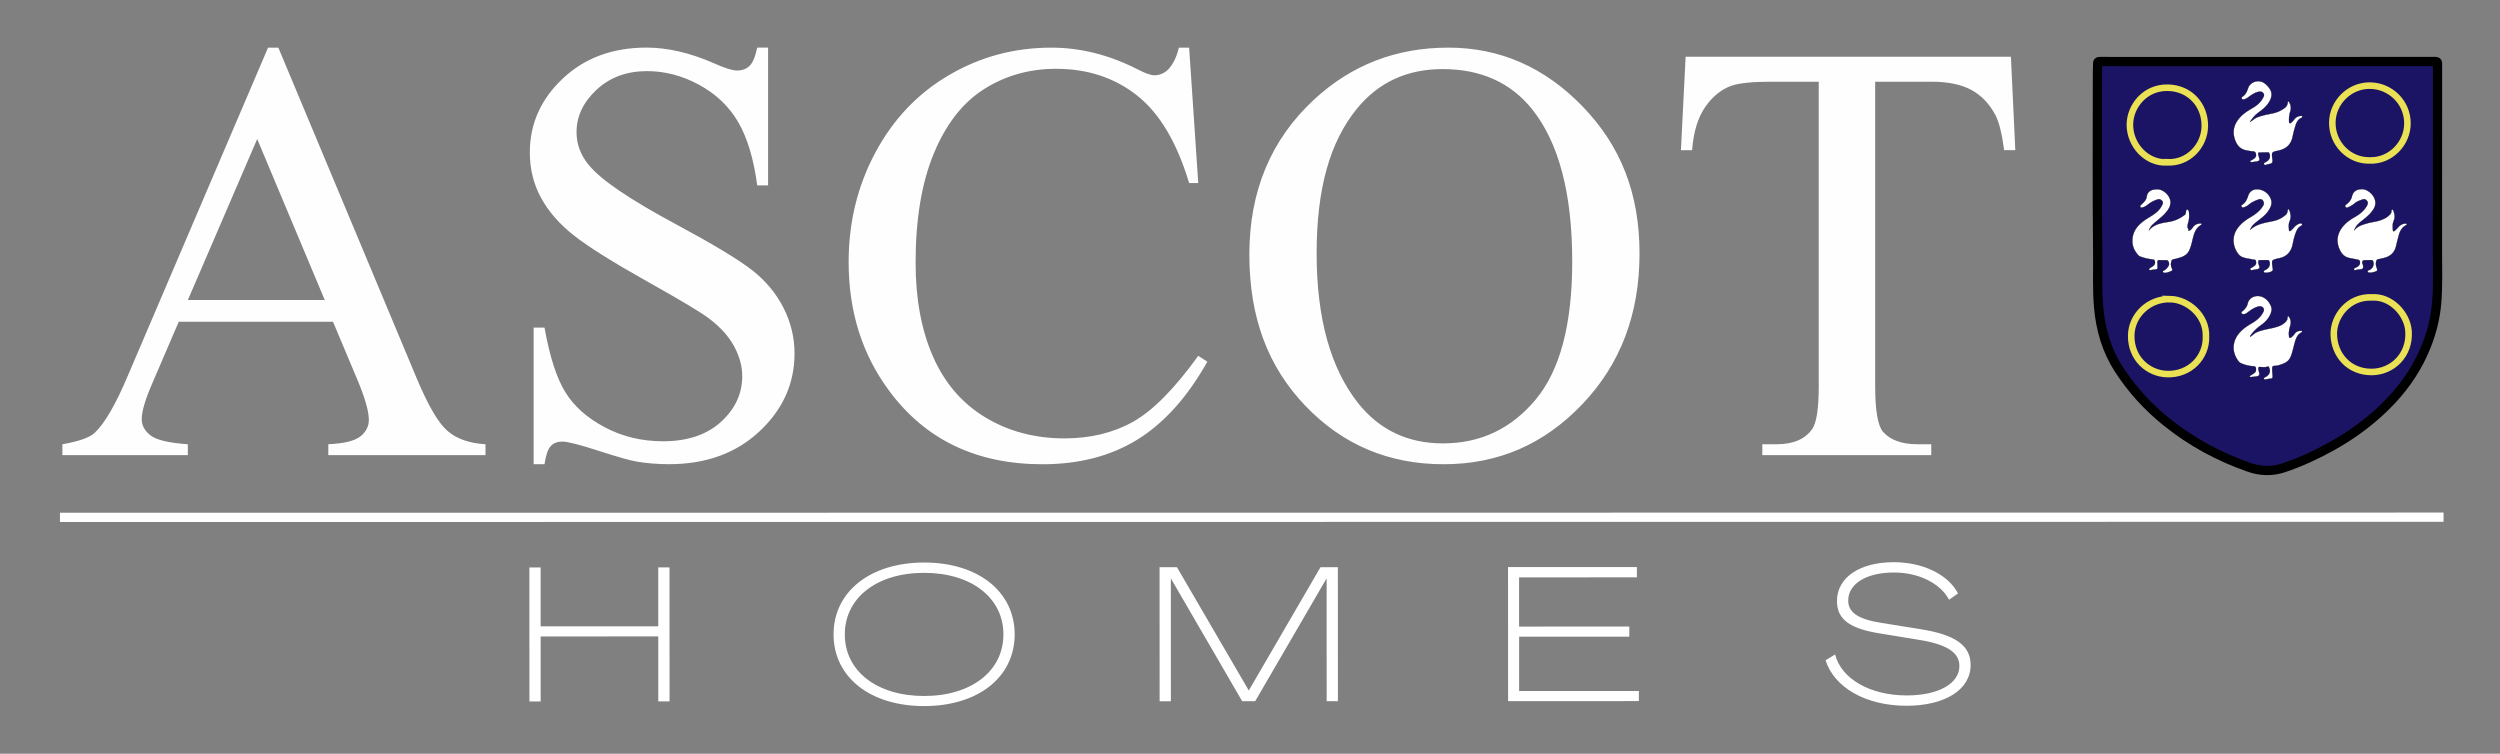
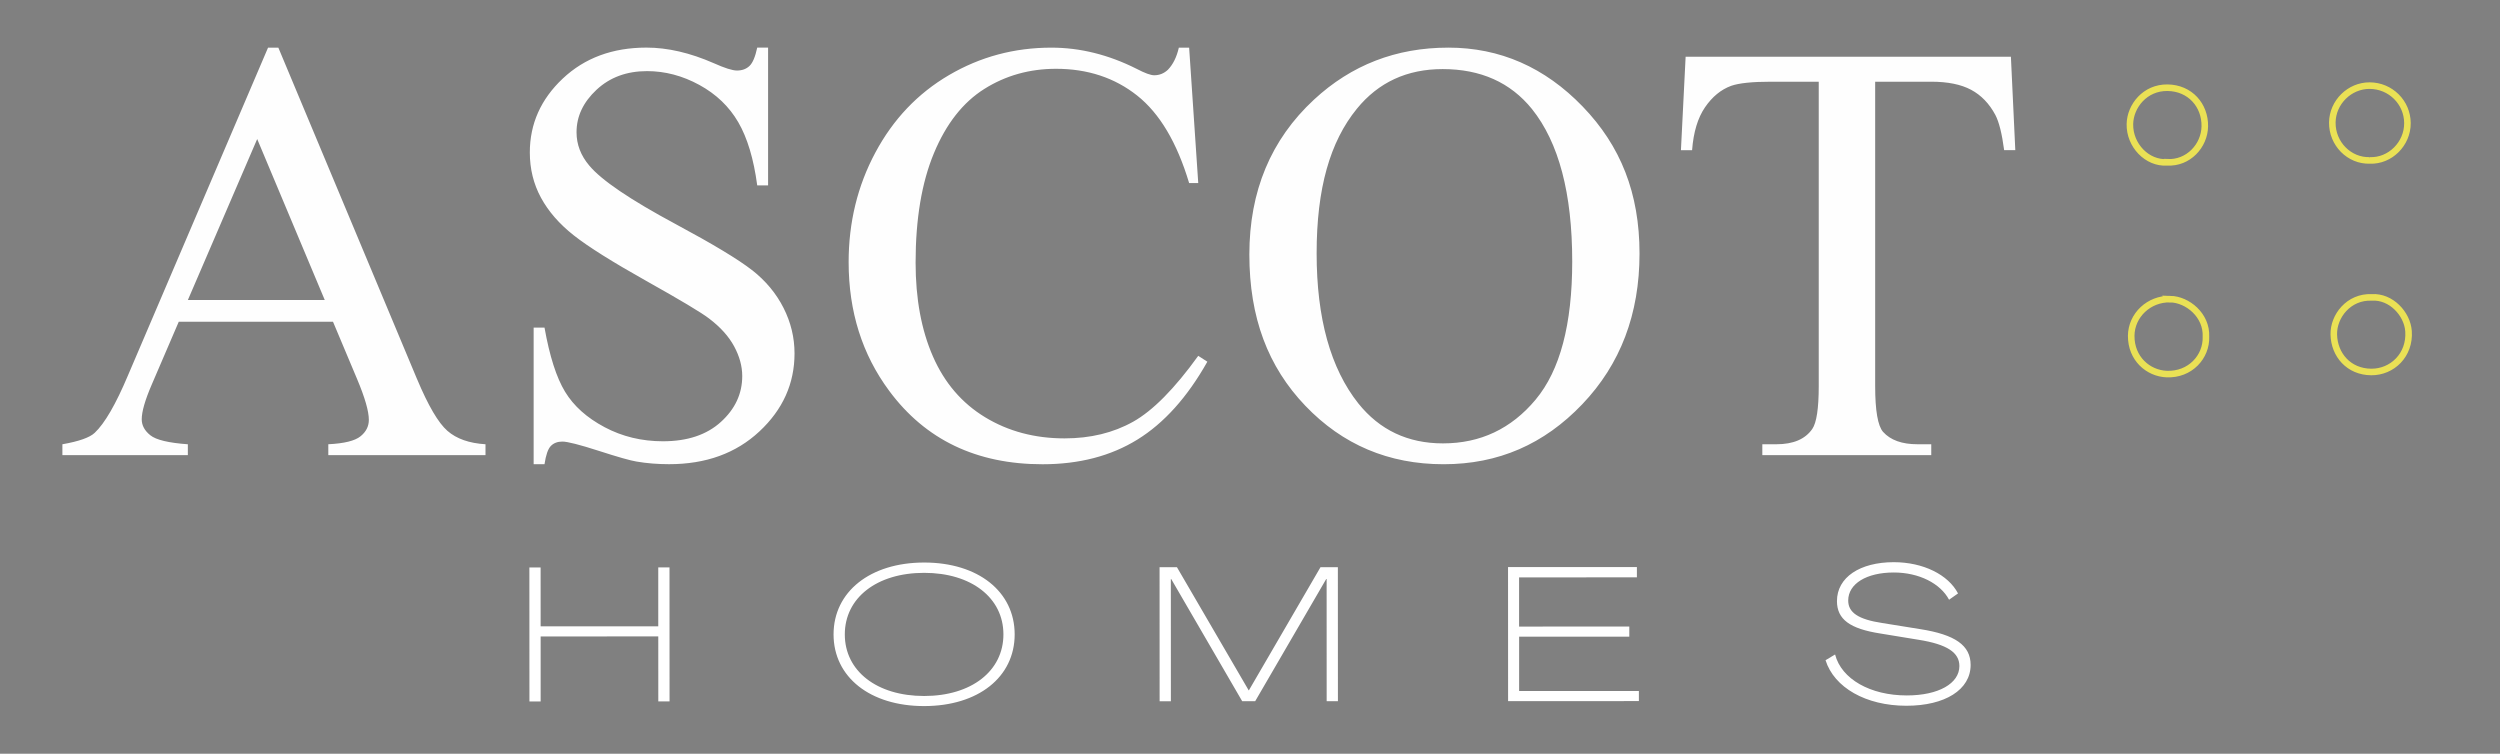
<svg xmlns="http://www.w3.org/2000/svg" id="uuid-a3b47e98-1c0f-492b-9fb5-7752b06090c8" data-name="a" width="1353" height="407.92">
  <rect width="100%" height="100%" fill="#808080" stroke="none" />
  <defs>
    <style>.uuid-ecd20b06-53f6-43a4-a901-47e8b6fd082e{fill:#fff;stroke-width:0}</style>
  </defs>
  <g id="uuid-070c669f-395d-4e65-99f5-6dd768d77aa7" data-name="b" stroke-miterlimit="10">
-     <path d="M1319.15 136.53c.03-34.01.01-68.03.04-102.04 0-.93-.18-1.21-1.17-1.21-30.22.03-60.45.03-90.68.03h-78.65c-4.09 0-8.19.02-12.28-.03-.86-.01-1.2.21-1.17 1.12.03 1.47-.11 2.95-.11 4.42-.02 32.96-.22 65.92.15 98.88.1 9.48-.34 18.97.48 28.46 1.05 12.1 4.31 23.42 10.95 33.69 7.03 10.86 15.64 20.3 25.71 28.41 13.54 10.91 28.62 19.06 45.03 24.73 6.06 2.09 12.33 2.23 18.42.19 9.06-3.04 17.71-7.03 26.07-11.68 12.11-6.74 23.06-14.99 32.52-25.12 8.04-8.62 14.41-18.35 18.75-29.36 2.9-7.35 4.8-14.93 5.49-22.79.81-9.23.45-18.48.45-27.72v.02z" stroke-width="5" stroke="#000" fill="#1b1464" />
-     <path d="M1191.09 121.85c-2.64 1.57-3.55 4.2-4.24 6.95-.55 2.22-1 4.46-1.94 6.58-.86 1.94-2.4 3.07-4.29 3.76-1.45.53-2.95.92-4.46 1.24-.61.13-.79.37-.95.9-.19.6-.29 1.19-.29 1.78 0 .76.17 1.5.55 2.23.43.83.21 1.2-.69 1.55-1.02.4-2.01.8-3.1.85-.48.03-.96-.06-1.13-.59-.16-.53.36-.57.66-.74.99-.53 1.67-1.37 2.28-2.27.24-.35.36-.72.39-1.08.03-.46-.09-.94-.29-1.42-.37-.83-1.08-.79-1.8-.79-1 .01-2.01.04-3.01-.03-.92-.07-1.21.36-1.21 1.12v.16c.05.91.06 1.83.11 2.74.04.67-.21.97-.92 1.01-.91.07-1.82.25-2.72.38-.33.05-.72.16-.91-.19-.24-.44.16-.7.44-.91.57-.42 1.21-.75 1.78-1.16.64-.47.97-1.25.95-2-.01-.45-.15-.87-.42-1.22-.18-.23-.44-.19-.68-.22-2.19-.32-4.36-.71-6.44-1.48-.43-.16-.93-.29-1.23-.59-2.07-2.13-3.41-4.68-3.49-7.66-.15-6.34 3.9-9.97 8.79-12.95 2.51-1.53 4.99-3.05 6.63-5.59.29-.45.53-.94.78-1.43.33-.65.53-1.29-.03-1.97-.61-.74-1.33-1.17-2.29-.92-1.49.41-2.88 1.07-4.2 1.89-1.1.68-2 1.65-3.22 2.15-.39.16-.78.32-1.18.4-.37.07-.79.06-.98-.36-.18-.39 0-.73.29-1.01.51-.5 1.05-.96 1.53-1.48.78-.83 1.48-1.76 1.62-2.91.44-3.45 3.15-4.18 6.01-4.12 3.02.06 6.41 3.25 6.82 6.24.38 2.69-1.06 4.81-2.76 6.71-2.13 2.37-4.78 4.16-7.06 6.37-.86.83-1.37 1.83-1.76 2.92 2.84-3.52 6.95-4.01 10.92-4.66 3.2-.52 5.94-1.86 8.46-3.78.52-.4.54-1.01.62-1.58.06-.5.08-1.2.61-1.23.62-.04.96.62 1.03 1.21.19 1.66.2 3.35-.17 4.98-.34 1.49-1.08 2.9-.14 4.41.13.21.02.56.02.9 1.09-.28 1.76-.96 2.32-1.82.97-1.46 2.38-2.17 4.13-2.2.28-.01.65 0 .72.34.06.26-.24.43-.45.55v.04zm54.46 58.06c-2.55 1.33-3.14 3.85-3.83 6.31-.69 2.45-1.11 4.97-2.22 7.29-.71 1.47-1.87 2.46-3.3 3.09-1.72.77-3.51 1.36-5.42 1.44-.83.04-1 .4-1.04 1.16-.03.41-.03.81-.01 1.21.03 1.1.17 2.19.21 3.28.04.86-.27 1.19-1.12 1.25-.91.07-1.81.29-2.72.42-.34.05-.74.01-.87-.33-.14-.37.18-.61.47-.79.28-.18.59-.31.87-.49 1.33-.85 1.96-1.98 1.88-3.28-.04-.54-.19-1.1-.47-1.68-.18-.39-.44-.51-.79-.38-1.26.5-2.57.29-3.84.2-.86-.06-1.15.24-1.15.82 0 .13.02.28.05.44.12.65.29 1.3.46 1.94.26 1.01-.12 1.65-1.12 1.84-1.07.19-2.15.29-3.23.41-.29.04-.68.01-.78-.27-.12-.33.25-.47.49-.62.67-.42 1.36-.82 1.99-1.29.6-.44.9-1.06.9-1.84 0-.19-.01-.36-.02-.51-.08-1.07-.43-1.28-1.79-1.36-2.19-.12-4.27-.73-6.27-1.57-.58-.24-1.06-.65-1.45-1.17-3.67-4.82-3.45-10.67.51-15.25 1.86-2.15 4.14-3.71 6.57-5.13 2.39-1.4 4.59-3.05 6.01-5.53.51-.9 1.07-1.83.41-2.8-.75-1.08-1.92-1.08-3.06-.74-1.95.57-3.6 1.71-5.2 2.92-.69.53-1.4 1.09-2.33 1.14-.53.03-1.03-.1-1.26-.62-.21-.49.24-.74.54-1.01.33-.31.74-.56 1.03-.91.78-.94 1.49-1.82 1.78-3.17.78-3.64 5.09-5.22 8.57-3.34 1.92 1.04 3.2 2.65 4.04 4.63.76 1.78.23 3.45-.57 5.05-1.15 2.3-2.96 4.02-5.03 5.48a23.97 23.97 0 00-5.26 5.14c-.18.25-.48.47-.36.94 1.26-.68 2.16-1.81 3.46-2.4 2.77-1.25 5.77-1.64 8.68-2.33 2.26-.53 4.47-1.13 6.28-2.64.88-.73 1.72-1.58 1.75-2.88 0-.31-.04-.74.42-.79.36-.04.42.34.57.58.98 1.54.92 3.21.42 4.83-.55 1.74-.8 3.47-.58 5.28.04.31-.12.73.31.86.32.1.65 0 .94-.22.75-.56 1.33-1.26 1.88-2 .82-1.11 1.97-1.49 3.28-1.51.24 0 .53.02.63.3.1.29-.09.49-.31.61zm-.41-57.52c-1.52.75-2.12 2.21-2.68 3.63-.75 1.9-1.2 3.91-1.59 5.91-.87 4.46-3.4 7.21-7.97 7.94-.32.05-.64.17-.97.25-1.94.51-2.35.78-2.27 2.35.02.25.05.55.08.88.03.25.08.49.09.75.03.88.67 2.02-.16 2.59-1.08.75-2.47.96-3.83.89-.31-.02-.57-.14-.66-.48-.1-.4.11-.65.43-.81.52-.26 1.06-.48 1.51-.88.91-.79 1.36-1.81 1.29-2.86-.03-.47-.16-.94-.39-1.41-.16-.32-.41-.38-.72-.38-1.46.02-2.92.04-4.38.04-.55 0-.69.29-.71.79v.43c.04.6.2 1.16.44 1.75.47 1.13.1 1.74-1.1 1.96-.9.17-1.81.28-2.71.46-.42.08-.78.04-.97-.34-.23-.48.18-.65.5-.85.6-.38 1.21-.74 1.78-1.15.64-.47.86-1.1.85-1.77 0-.27-.05-.55-.12-.84-.23-.95-1.12-.63-1.76-.8-2.73-.72-5.9-.52-7.82-3.07-2.9-3.86-3.47-9.05-.74-13.25 1.77-2.71 4.22-4.7 6.98-6.33 2.75-1.62 5.34-3.43 7.09-6.2.34-.54.62-1.09.53-1.76-.22-1.68-1.43-2.43-3.07-1.79-1.79.69-3.55 1.46-5.04 2.73-.8.68-1.74 1.14-2.73 1.48-.48.17-.92.08-1.18-.42-.2-.39-.1-.77.26-.98 1.98-1.18 2.7-3.13 3.4-5.17.73-2.12 2.69-3.33 4.85-3.25a8.12 8.12 0 017.33 5.26c.99 2.64-.18 4.82-1.63 6.86-1.77 2.48-4.36 4.1-6.67 6.01-1.53 1.28-2.46 2.42-2.84 3.81 3.73-3.51 8.53-3.82 13.05-4.89 2.22-.52 4.11-1.58 5.85-2.97.78-.62 1.22-1.45 1.33-2.47.03-.29.04-.76.47-.77.34-.02.41.37.51.63.76 1.97.95 3.94.08 5.94-.65 1.5-.42 3.09-.31 4.65.05.68.53.69.97.31.56-.49 1.11-1.02 1.59-1.59.87-1 1.86-1.79 3.12-2.21.48-.16 1.07-.31 1.34.25.29.62-.29.88-.73 1.1l.03.04zm.41-58.63c-2.51 1.12-3.01 3.53-3.69 5.79-.46 1.52-.8 3.07-1.13 4.62-.85 3.99-3.36 6.29-7.24 7.24-.41.1-.81.18-1.22.26-2.25.45-2.77.81-2.65 2.63.02.28.05.61.1.97.38 3.07.38 3.09-2.58 3.73-.63.14-1.55.73-1.87-.16-.26-.72.72-.97 1.26-1.31 1.4-.89 2.03-1.89 1.96-3.15-.03-.44-.13-.9-.32-1.41-.16-.44-.48-.52-.89-.51l-4.38.09c-.58.01-.86.25-.78.78.01.06.02.12.04.18.18.64.31 1.3.52 1.93.33.97.13 1.67-.94 1.88-1.02.2-2.06.33-3.09.44-.3.04-.73.05-.81-.39-.06-.35.26-.5.53-.6.63-.25 1.13-.69 1.67-1.08.82-.59 1.03-1.31.9-2.17-.03-.16-.06-.32-.11-.48-.29-1.07-1.13-1.11-1.96-1.15-1-.06-1.97-.3-2.95-.47-3.03-.53-4.9-2.22-6.08-5.08-1.84-4.5-1.1-8.53 1.86-12.15 1.93-2.36 4.49-4.08 7.16-5.6 2.39-1.36 4.48-3.04 5.82-5.52.44-.82.94-1.65.3-2.56-.71-.99-1.73-1.07-2.82-.8-2.11.52-3.85 1.75-5.54 3.03-.63.48-1.34.85-2.13 1.03-.47.11-.94.11-1.22-.37-.32-.54.08-.89.45-1.14 1.59-1.07 2.3-2.65 2.88-4.4 1.25-3.79 6-5.12 9.19-2.63.83.65 1.53 1.42 2.18 2.24 1.76 2.23 1.76 4.52.48 7.01-1.39 2.69-3.57 4.58-5.97 6.27-1.98 1.4-3.5 3.2-4.81 5.22 1.42-.71 2.48-1.93 4-2.5 1.73-.65 3.49-1.13 5.29-1.5 2.4-.5 4.86-.84 7.06-2.03 1.91-1.03 3.92-1.99 4.11-4.58.02-.2.1-.43.34-.46.25-.03.33.2.44.38.95 1.61 1.12 3.36.58 5.08-.58 1.85-.78 3.7-.63 5.61.02.26-.02.52.27.64.3.12.59 0 .82-.18.68-.56 1.25-1.22 1.79-1.92.87-1.12 2.05-1.67 3.44-1.81.32-.03.72-.03.84.38.1.36-.19.56-.44.67h-.03zm56.5 58.16c-2.48 1.33-3.4 3.67-4.03 6.19-.43 1.69-.87 3.39-1.27 5.09-.88 3.79-3.43 5.76-7.08 6.55-.37.08-.75.11-1.1.24-.83.32-2.06.08-2.42 1.03-.21.55-.31 1.13-.32 1.72 0 .65.12 1.32.36 1.96.64 1.72.56 1.93-1.17 2.46-.88.27-1.78.47-2.71.39-.4-.03-.78-.11-.9-.54-.13-.5.29-.66.63-.79.73-.27 1.31-.73 1.8-1.31.49-.57.74-1.4.74-2.2 0-.57-.13-1.12-.39-1.55-.24-.42-.61-.37-.98-.37-1.13 0-2.26 0-3.38.02-.92.02-1.37.4-1.37 1.15 0 .16.02.33.06.53.05.24.19.46.26.71.53 1.96.17 2.49-1.85 2.64-.71.06-1.41.11-2.08.39-.34.14-.68.01-.84-.35-.17-.39.08-.66.39-.81.68-.31 1.37-.59 1.95-1.09.43-.37.75-.76.82-1.35.03-.25.05-.48.05-.67 0-1-.42-1.3-1.72-1.55-1.23-.23-2.45-.49-3.68-.71-2.93-.5-4.66-2.33-5.76-4.98-2.02-4.84-.89-9.04 2.5-12.8 1.52-1.69 3.34-3 5.31-4.13 2.25-1.29 4.41-2.71 6.02-4.81.43-.56.83-1.16 1.16-1.78.46-.85.61-1.7-.08-2.57s-1.63-.96-2.49-.63c-1.43.55-2.94 1-4.12 2.04-1.02.89-2.19 1.52-3.39 2.11-.61.3-1.21.47-1.64-.24-.39-.65.14-.98.57-1.31 1.41-1.11 2.5-2.39 2.95-4.21.67-2.74 2.35-3.87 5.23-4.03 3.92-.21 9.65 5.32 6.67 10.49-1.54 2.65-3.78 4.52-6.11 6.35-1.91 1.49-3.78 2.99-4.5 5.47 1.81-2.38 4.45-3.05 7.12-3.83 2.29-.66 4.68-.83 6.93-1.6 1.71-.59 3.33-1.32 4.67-2.58.71-.66 1.42-1.3 1.37-2.4-.02-.31.08-.73.47-.79.44-.08.51.34.63.64.78 1.84.91 3.69.1 5.56-.67 1.56-.48 3.2-.39 4.81.04.66.46.92 1.01.42.67-.61 1.33-1.26 1.93-1.95 1.01-1.16 2.23-1.87 3.78-1.94.29-.02.65-.05.77.27.13.35-.23.52-.46.65h-.02z" stroke-width=".13" fill="#fff" stroke="#000" />
    <path d="M1303.5 179.25c-.65-9.36-9.43-18.98-19.91-18.3-12.5-.53-20.75 10.21-20.54 20.08.23 11.02 8.12 20.21 20.27 20.29 11.35.08 21.07-9.18 20.18-22.08zm-20.92-92.43c10.88.43 20.44-8.92 20.33-20.29-.11-11.12-9.13-20.15-20.46-20.19-10.92-.04-20.06 9.05-20.2 19.93-.15 11.48 9.17 20.92 20.34 20.55h-.01zm-108.03 75.06c-11.53-.28-21.04 8.75-21.14 19.83-.1 12.29 9.12 20.33 19.19 20.74 12.73.52 21.62-9.41 21.26-20.17.53-11.67-9.96-20.17-19.31-20.4zm-1.71-74.04c11.41.65 20.23-8.88 20.4-19.46.19-11.33-7.92-20.77-20.2-20.91-12.15-.14-20.11 9.9-20.33 19.61-.27 11.57 9.37 21.5 20.14 20.77h-.01z" fill="none" stroke="#eae155" stroke-width="3.55" />
  </g>
  <path class="uuid-ecd20b06-53f6-43a4-a901-47e8b6fd082e" d="M225.69 205.14L150.64 25.78h-5.57L69.23 203.23c-6.57 15.58-12.56 25.92-17.97 31.01-2.65 2.54-8.48 4.61-17.49 6.2v5.88h67.89v-5.88c-10.39-.74-17.15-2.36-20.27-4.85-3.13-2.49-4.69-5.38-4.69-8.67 0-4.13 1.8-10.39 5.41-18.76l14.63-34.03h83.48l13.04 31.01c4.24 10.07 6.36 17.44 6.36 22.1 0 3.5-1.51 6.47-4.53 8.9-3.02 2.44-8.82 3.87-17.41 4.29v5.88h85.07v-5.88c-8.8-.53-15.66-2.94-20.59-7.24-4.93-4.29-10.42-13.65-16.46-28.06h-.01zm-124.02-42.77l37.52-87.13 36.57 87.13h-74.1zm305.36-16.15c-7.37-5.78-21.12-14.07-41.26-24.88-24.7-13.25-40.33-23.85-46.91-31.8-4.56-5.41-6.84-11.39-6.84-17.97 0-8.59 3.6-16.24 10.81-22.98 7.21-6.73 16.32-10.1 27.35-10.1 9.75 0 19.18 2.49 28.3 7.47s16.14 11.71 21.07 20.19 8.35 19.88 10.26 34.19h5.88V25.77h-5.88c-1.06 4.98-2.46 8.3-4.21 9.94-1.75 1.65-4 2.46-6.76 2.46-2.44 0-6.63-1.32-12.56-3.98-12.83-5.62-24.96-8.43-36.41-8.43-18.34 0-33.45 5.59-45.32 16.77-11.87 11.19-17.81 24.51-17.81 39.99 0 8.9 2.01 17.07 6.04 24.49 4.03 7.42 9.94 14.21 17.73 20.35 7.79 6.15 20.91 14.39 39.35 24.73s29.73 17.09 33.87 20.27c6.15 4.67 10.68 9.7 13.6 15.11 2.91 5.41 4.37 10.76 4.37 16.06 0 9.54-3.84 17.81-11.53 24.8-7.69 7-18.15 10.49-31.4 10.49-11.45 0-21.97-2.54-31.56-7.63s-16.72-11.47-21.39-19.16c-4.67-7.68-8.38-19.26-11.13-34.74h-5.88v73.94h5.88c.74-4.98 1.88-8.27 3.42-9.86s3.63-2.39 6.28-2.39 9.3 1.67 19.64 5.01 17.15 5.27 20.43 5.8c5.51.95 11.39 1.43 17.65 1.43 19.93 0 36.23-5.91 48.89-17.73 12.67-11.82 19-25.89 19-42.22 0-8.59-1.99-16.8-5.96-24.65-3.98-7.84-9.65-14.65-17.01-20.43v.03zm206.15 82.05c-10.71 5.99-23.06 8.98-37.05 8.98-16.11 0-30.45-3.82-43.01-11.45s-21.97-18.6-28.22-32.91c-6.26-14.31-9.38-31.22-9.38-50.72 0-23.64 3.31-43.41 9.94-59.31 6.62-15.9 15.71-27.48 27.27-34.74 11.55-7.26 24.49-10.89 38.8-10.89 17.07 0 31.69 4.82 43.89 14.47 12.19 9.65 21.57 25.44 28.14 47.38h4.93l-4.93-73.3h-5.57c-1.17 5.09-3.13 9.06-5.88 11.93-2.12 2.01-4.61 3.02-7.47 3.02-1.91 0-5.09-1.17-9.54-3.5-15.16-7.63-30.53-11.45-46.11-11.45-20.03 0-38.51 4.96-55.41 14.87-16.91 9.91-30.19 23.88-39.83 41.9-9.65 18.02-14.47 37.79-14.47 59.31 0 26.71 7.31 49.93 21.94 69.64 19.61 26.5 47.28 39.75 83 39.75 19.82 0 36.94-4.45 51.36-13.36 14.41-8.9 27.03-22.95 37.84-42.14l-4.93-3.18c-12.83 17.81-24.59 29.71-35.3 35.7h-.01zM783.79 25.78c-28.2 0-52.42 9.38-72.66 28.14-23.32 21.62-34.98 49.56-34.98 83.79s10.1 60.79 30.29 81.89c20.19 21.1 45.13 31.64 74.81 31.64s54.38-10.81 75.05-32.44c20.67-21.62 31.01-48.81 31.01-81.57s-10.26-58.33-30.77-79.58-44.76-31.88-72.74-31.88h-.01zm47.3 190.49c-13.2 15.8-29.92 23.69-50.16 23.69-18.98 0-34.24-7.21-45.79-21.62-15.05-18.97-22.58-46.06-22.58-81.25s7.26-60.42 21.78-78.23c11.66-14.31 27.13-21.47 46.43-21.47 20.56 0 36.68 7.21 48.34 21.62 14.52 18.13 21.78 45.63 21.78 82.52 0 34.03-6.6 58.94-19.8 74.73zm257.19-185.56H912.26l-2.54 50.56h6.04c.74-9.75 3.07-17.49 7-23.21 3.92-5.72 8.64-9.59 14.15-11.61 4.24-1.48 11.39-2.23 21.47-2.23h25.92v164.73c0 12.08-1.17 19.82-3.5 23.21-3.82 5.51-10.28 8.27-19.4 8.27h-7.63v5.88h91.43v-5.88h-7.47c-8.38 0-14.58-2.23-18.6-6.68-2.86-3.28-4.29-11.55-4.29-24.8V44.22h30.37c8.9 0 16.08 1.46 21.54 4.37 5.46 2.92 9.83 7.45 13.12 13.59 2.01 3.82 3.6 10.18 4.77 19.08h6.04l-2.38-50.56h-.02z" id="uuid-3fa55c30-7eb9-46cb-9640-4d4771733e18" data-name="c" opacity=".99" />
  <path class="uuid-ecd20b06-53f6-43a4-a901-47e8b6fd082e" d="M286.49 307.1h6.09l.01 31.88 63.66-.02v-31.88h6.08l.03 72.53h-6.09l-.01-35.18-63.66.02v35.18h-6.07l-.03-72.53zm164.63 36.26c0-23.11 19.8-38.9 49-38.92 29.3-.01 49.01 15.77 49.02 38.88 0 23.11-19.69 38.8-49 38.81-29.2.01-49.01-15.67-49.02-38.78zm91.93-.03c0-19.81-17.35-33.32-42.93-33.31-25.59 0-42.92 13.53-42.91 33.34 0 19.81 17.35 33.32 42.93 33.31 25.59 0 42.92-13.53 42.91-33.34zm84.53-36.35h9.39l38.82 66.64h.1l38.77-66.67h9.39l.03 72.53h-6.09l-.02-66.13h-.21L679.3 379.5h-7.02l-38.41-66.12h-.21l.02 66.14h-6.09l-.03-72.53zm188.56-.07l69.75-.02v5.57l-63.76.02v26.62l59.65-.02v5.47l-59.63.02v29.41l64.81-.02v5.47l-70.78.03-.03-72.53zm171.85 50.39l5.16-3.1c3.41 13.31 19.1 22.18 38.8 22.17 17.23 0 28.47-6.51 28.47-15.9 0-7.33-6.61-11.76-22.09-14.23l-20.74-3.4c-16.41-2.57-23.42-7.63-23.43-17.53 0-12.9 12.48-21.05 30.74-21.06 15.99 0 29.51 6.8 34.78 16.91l-4.85 3.41c-4.65-8.77-16.2-14.75-29.93-14.74-14.75 0-24.66 6.1-24.65 15.18 0 6.5 5.47 10.21 18.47 12.17l20.43 3.29c19.09 2.99 27.35 8.86 27.35 19.39 0 13.41-13.82 22.09-34.76 22.09-21.98 0-39.11-9.89-43.76-24.64z" />
-   <path fill="none" stroke="#fff" stroke-width="5" stroke-miterlimit="10" d="M32.45 280.01l1290-.11" />
</svg>